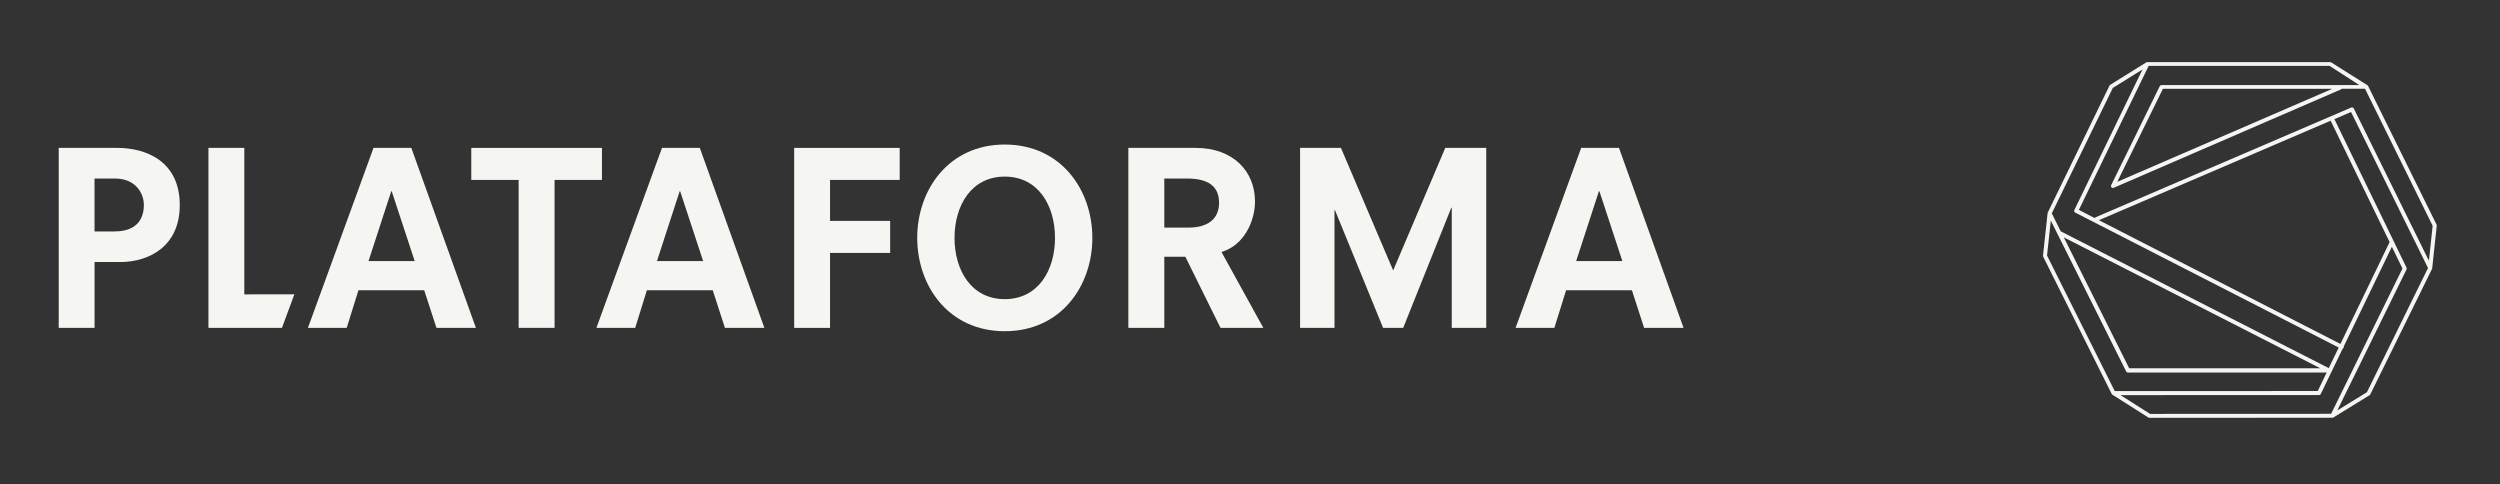
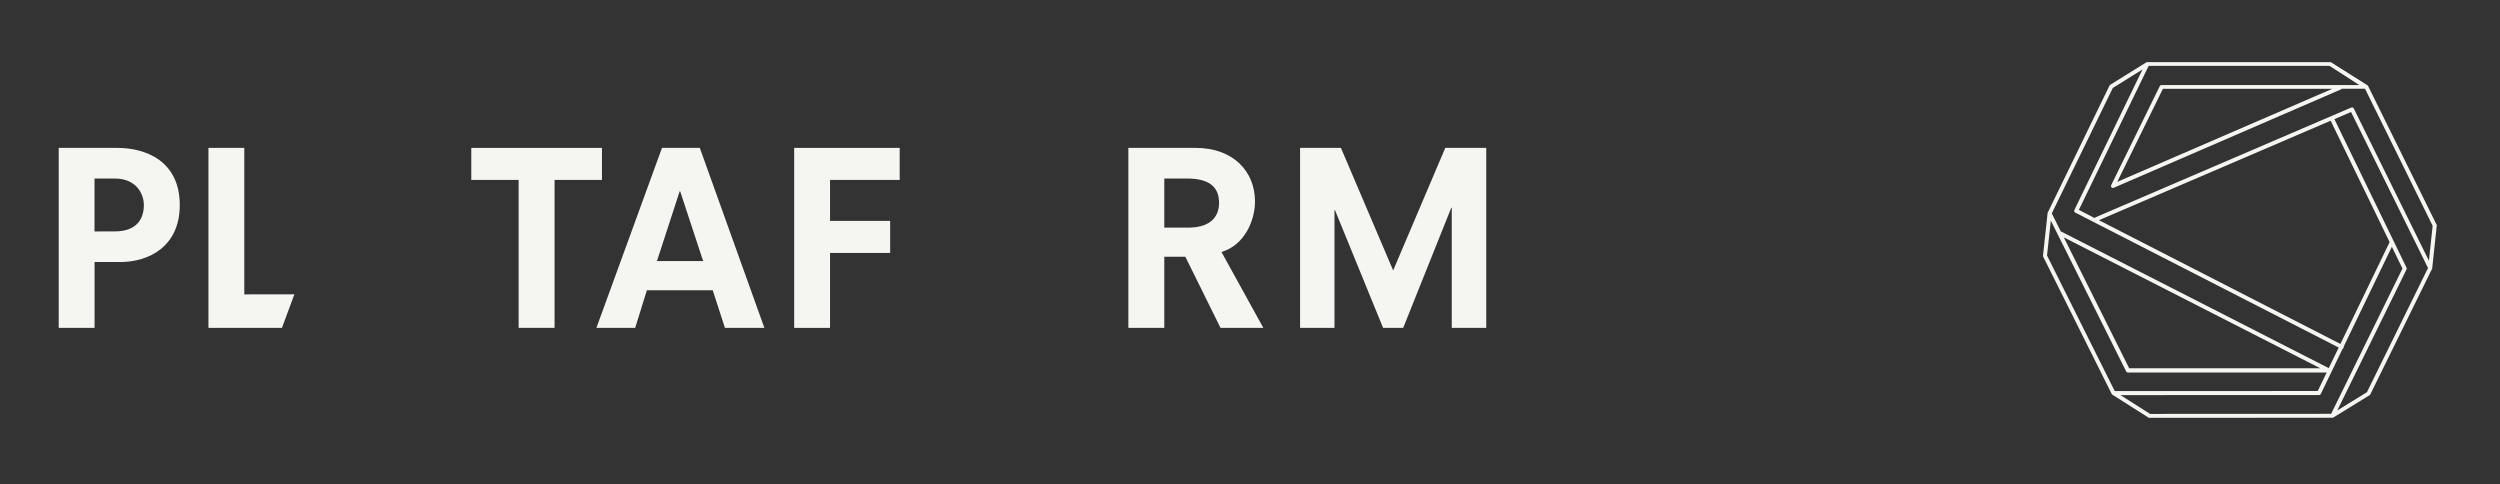
<svg xmlns="http://www.w3.org/2000/svg" id="Layer_1" version="1.1" viewBox="0 0 640 124">
  <rect x="0" y="0" width="640" height="124" fill="#333333" stroke="none" />
  <defs>
    <style> .st0 { fill: #f5f5f1; } </style>
  </defs>
  <g>
-     <path class="st0" d="M15.02,37.86h15c7.23,0,16,3.3,16,14.64,0,10.61-7.91,14.58-15.25,14.58h-6.56v16.86h-9.18v-46.08ZM29.35,59.24c6.07,0,7.48-3.67,7.48-6.74s-2.14-6.8-7.42-6.8h-5.21v13.55h5.15Z" />
+     <path class="st0" d="M15.02,37.86h15c7.23,0,16,3.3,16,14.64,0,10.61-7.91,14.58-15.25,14.58h-6.56v16.86h-9.18v-46.08ZM29.35,59.24c6.07,0,7.48-3.67,7.48-6.74s-2.14-6.8-7.42-6.8h-5.21v13.55Z" />
    <polygon class="st0" points="53.36 37.86 62.54 37.86 62.54 75.36 75.36 75.34 72.18 83.94 53.36 83.94 53.36 37.86" />
-     <path class="st0" d="M108.61,74.31h-16.85l-3,9.62h-9.93l16.79-46.07h9.68l16.53,46.07h-10.1l-3.13-9.62ZM100.28,48.96h-.12l-5.82,17.87h11.82l-5.88-17.87Z" />
    <path class="st0" d="M182.45,74.31h-16.85l-2.99,9.62h-9.93l16.79-46.07h9.68l16.53,46.07h-10.1l-3.12-9.62ZM174.12,48.96h-.12l-5.82,17.87h11.82l-5.88-17.87Z" />
-     <path class="st0" d="M417.78,74.31h-16.86l-3,9.62h-9.93l16.79-46.07h9.68l16.53,46.07h-10.1l-3.12-9.62ZM409.44,48.96h-.12l-5.82,17.87h11.82l-5.87-17.87Z" />
    <polygon class="st0" points="132.77 46.06 120.65 46.06 120.65 37.86 154.1 37.86 154.1 46.06 141.97 46.06 141.97 83.93 132.77 83.93 132.77 46.06" />
    <polygon class="st0" points="203.31 37.86 230.32 37.86 230.32 46.06 212.49 46.06 212.49 56.55 227.88 56.55 227.88 64.75 212.49 64.75 212.49 83.94 203.31 83.94 203.31 37.86" />
-     <path class="st0" d="M257.22,37c14.33,0,22.42,11.52,22.42,23.9s-8.09,23.89-22.42,23.89-22.41-11.52-22.41-23.89,8.09-23.9,22.41-23.9M257.22,45.21c-8.57,0-12.86,7.41-12.86,15.69s4.29,15.68,12.86,15.68,12.86-7.41,12.86-15.68-4.28-15.69-12.86-15.69" />
    <path class="st0" d="M303.45,65.73h-5.39v18.2h-9.2v-46.07h17.22c9.68,0,15.2,6.06,15.2,13.72,0,4.83-2.63,11.15-8.58,12.93l10.71,19.42h-10.96l-9-18.2ZM304.18,58.27c6.31,0,7.9-3.38,7.9-6.31,0-3.31-1.59-6.26-8.2-6.26h-5.82v12.57h6.12Z" />
    <polygon class="st0" points="371.65 53.18 371.53 53.18 359.22 83.93 354.07 83.93 341.75 53.79 341.63 53.79 341.63 83.93 332.82 83.93 332.82 37.86 343.28 37.86 356.65 69.23 369.99 37.86 380.48 37.86 380.48 83.93 371.65 83.93 371.65 53.18" />
  </g>
  <path class="st0" d="M623.77,57.53l-17.53-35.5s-.02-.04-.03-.06h0s-.04-.06-.06-.08c0,0-.01-.01-.02-.02-.02-.02-.04-.03-.05-.04,0,0-.01,0-.02-.01h0s-9.26-5.84-9.26-5.84c-.08-.05-.18-.07-.28-.07h-46.8s-.05,0-.07,0c0,0,0,0,0,0-.03,0-.05,0-.08.02,0,0-.02,0-.02,0-.02,0-.04.02-.07.03,0,0-.01,0-.02,0,0,0,0,0,0,0l-9.24,5.75c-.08.05-.15.12-.19.21l-15.81,32.51s0,.03-.02.04c0,0,0,.02-.01.03,0,.02,0,.04-.01.05,0,.02,0,.03,0,.04h0l-1.17,10.84c0,.1,0,.2.05.29l17.54,35.13s.06.09.09.13c0,0,0,0,.01,0,.02.02.04.04.06.05,0,0,0,0,0,0h0s9.21,5.85,9.21,5.85c.08.05.18.08.28.08l46.83-.02s.05,0,.07,0h.01s.04,0,.06-.01h0s.09-.03.13-.06l9.26-5.7c.08-.05.15-.12.19-.21l15.81-32.15s0-.03.02-.04c0,0,0-.02,0-.03,0-.02,0-.04.02-.07,0,0,0-.02,0-.03h0s1.16-10.87,1.16-10.87c0-.1,0-.2-.05-.29h0s0,0,0,0ZM540.89,22.51l7.59-4.73-17.44,35.97c-.12.26-.02.56.23.68l67.44,34.54-2.55,5.27-68.61-35.02-2.29-4.59,15.63-32.14h0ZM596.65,30.91l15.09,31.07-12.59,26.07-61.83-31.68,59.33-25.47h0ZM594,94.28h-48.93l-16.74-33.52,65.67,33.52h0ZM525.01,56.47l19.28,38.6c.09.18.27.29.46.29h50.88l-2.29,4.74-51.97.02-17.33-34.71.97-8.94h0ZM542.83,101.15l50.83-.02c.2,0,.38-.11.47-.29l5.58-11.56c.1-.05.19-.12.25-.23.06-.11.07-.24.04-.36l12.32-25.52,2.71,5.57-18.26,37.2-46.35.02-7.58-4.81h0ZM605.94,100.4l-7.6,4.68,17.73-36.1c.07-.14.07-.31,0-.46l-18.46-38.02,4.26-1.83,19.7,39.94-15.63,31.78h0ZM621.82,66.79l-19.24-39.01c-.12-.25-.42-.35-.67-.25l-65.43,28.09c-.1.05-.19.12-.24.21l-4.05-2.1,17.86-36.86h46.32l7.62,4.91h-50.62c-.2,0-.38.09-.47.27l-12.44,25.35s0,0,0,0c0,.02-.02.04-.02.06,0,.01,0,.03-.01.04,0,.02,0,.04,0,.06,0,.02,0,.03,0,.05v.05s0,.03,0,.05c0,.02,0,.03,0,.05,0,.02,0,.04.02.05,0,0,0,.01,0,.02,0,.01.01.02.02.04,0,0,0,.02.01.02.03.06.07.1.12.14,0,0,0,0,.02,0,.03.02.05.04.08.05h0s.02,0,.03.02c0,0,.02,0,.03.01,0,0,.02,0,.03,0,.02,0,.03,0,.05,0,0,0,.01,0,.02,0,.02,0,.05,0,.07,0h0s.06-.01.09-.02c0,0,.02,0,.02,0,.03,0,.07-.02.1-.03l58.12-25.16c.09-.04.16-.07.21-.19h5.97l17.32,35.1-.96,8.95h.01ZM597.06,22.74l-55.04,23.81,11.68-23.81h43.37Z" />
</svg>